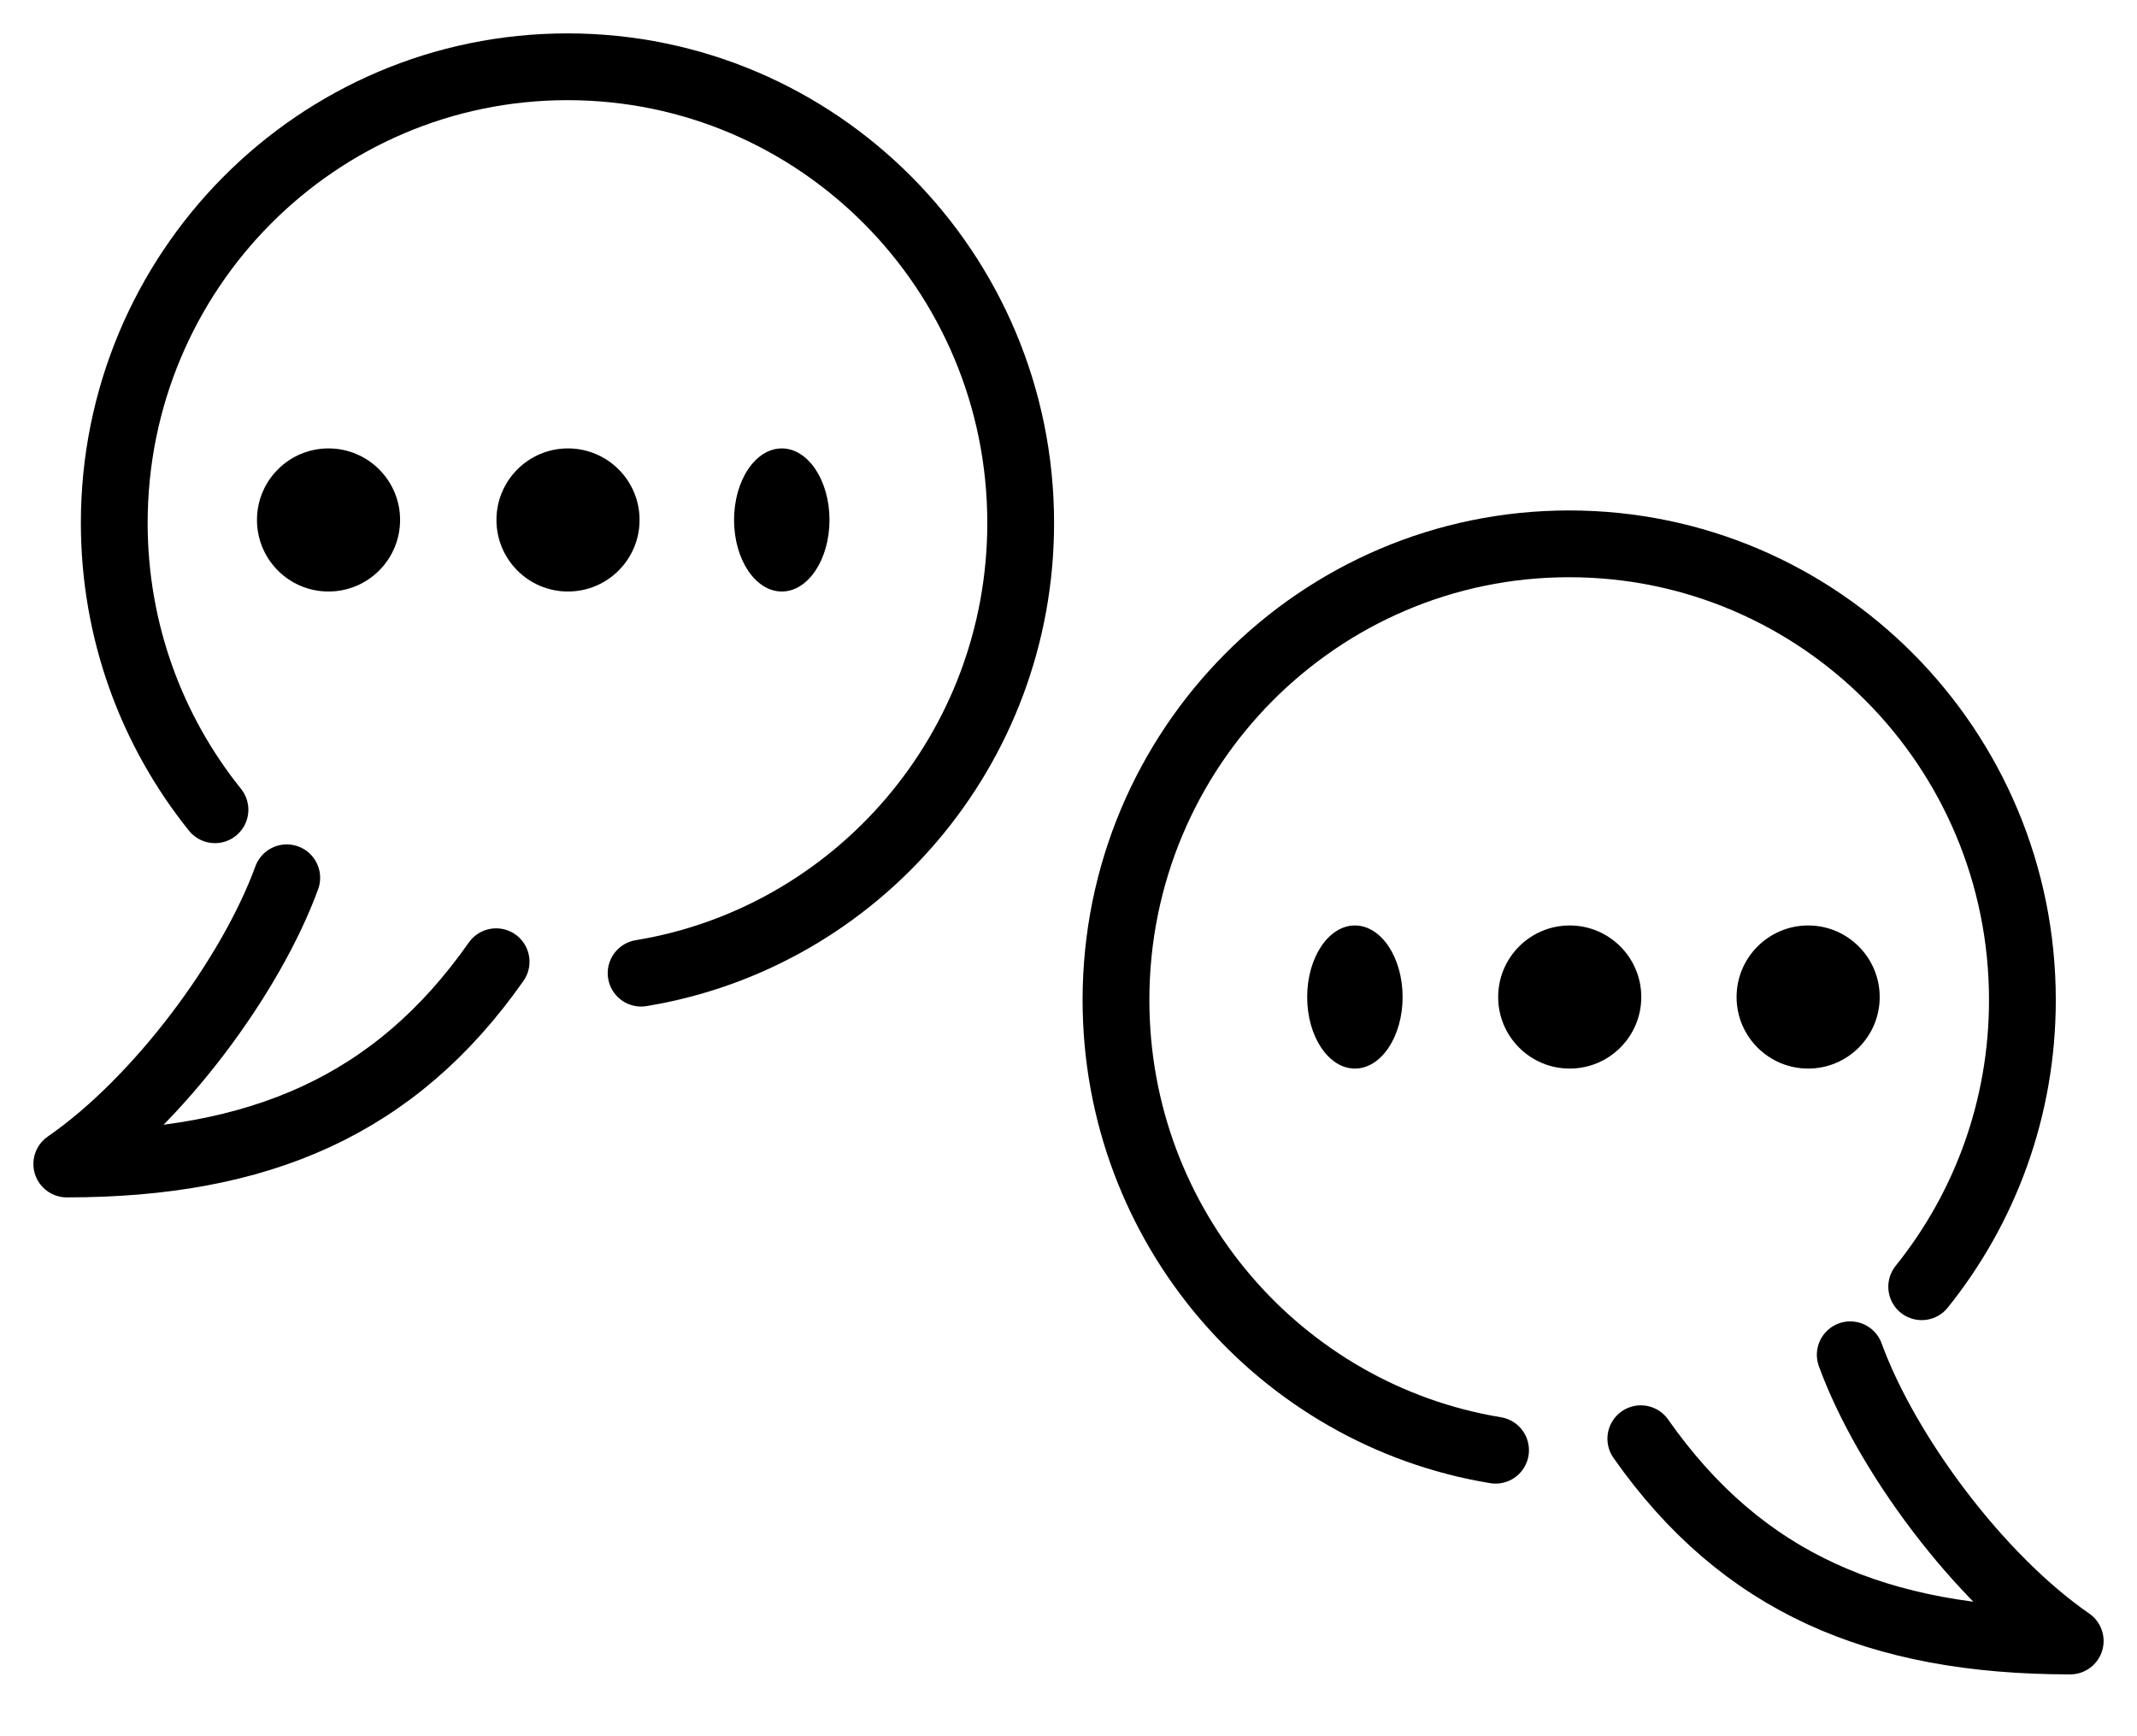
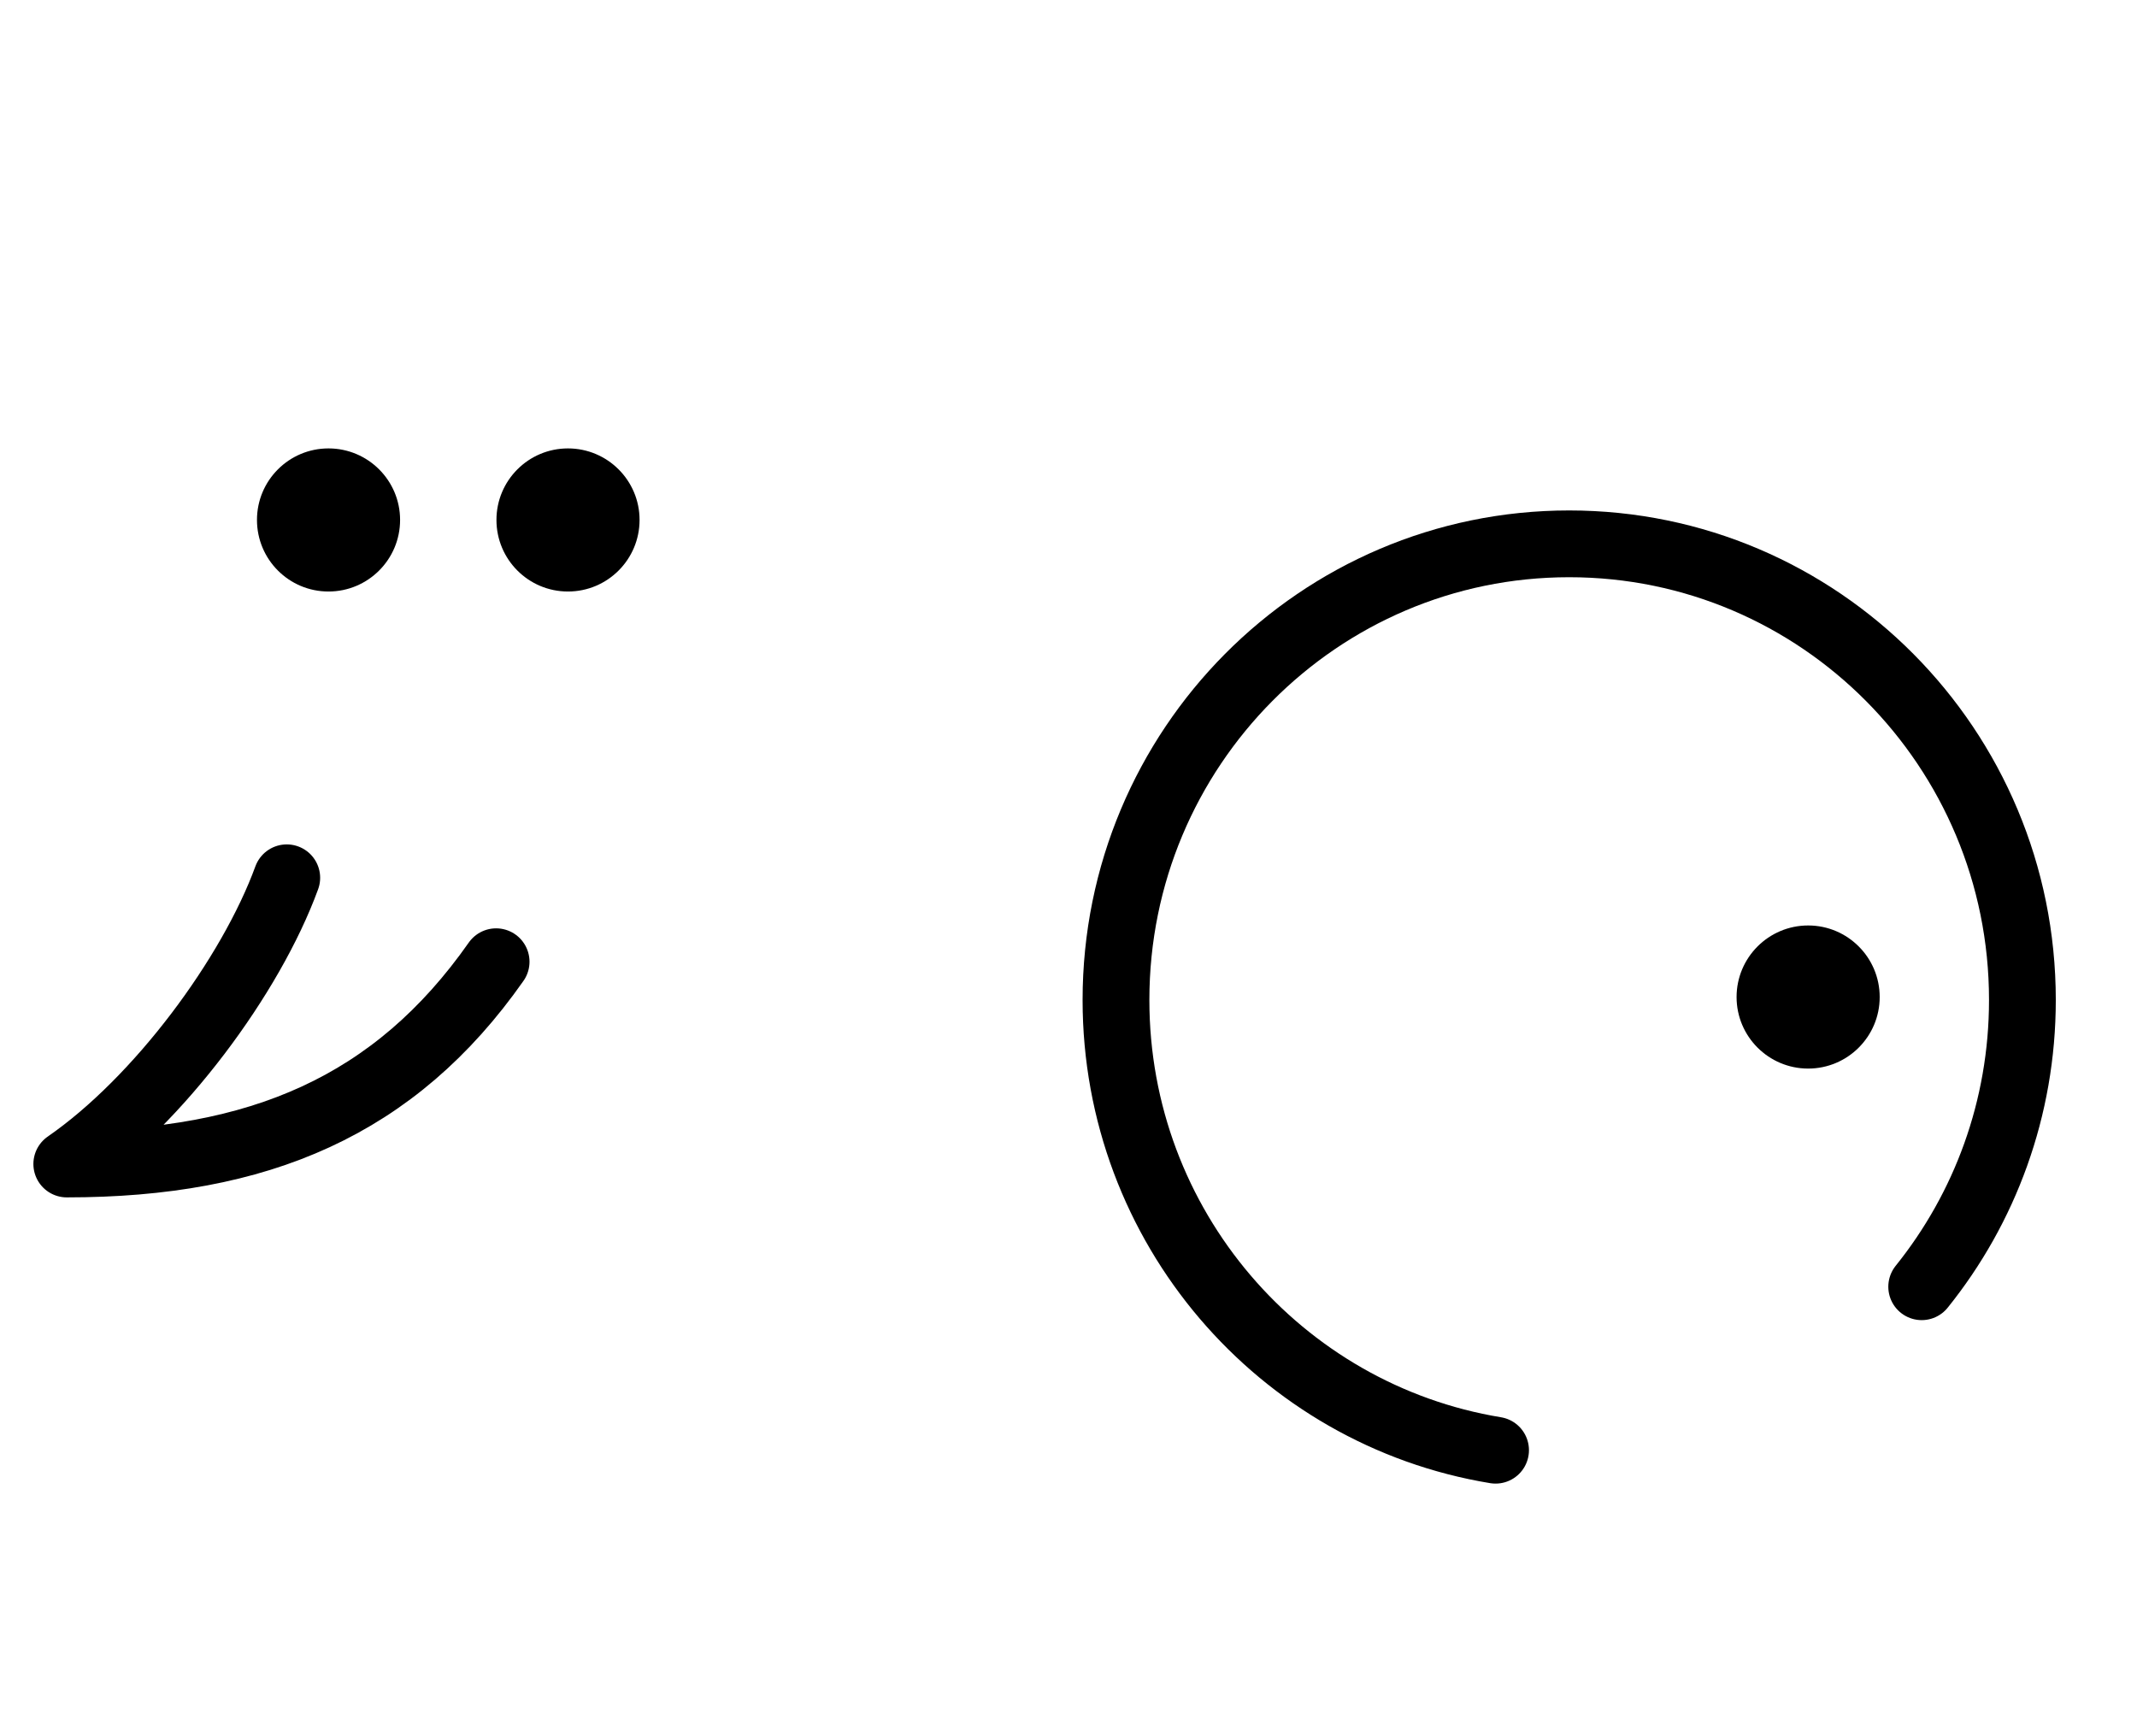
<svg xmlns="http://www.w3.org/2000/svg" width="32" height="26" viewBox="0 0 32 26" fill="none">
  <path d="M4.919 8.858C5.511 8.858 5.991 8.378 5.991 7.786C5.991 7.195 5.511 6.715 4.919 6.715C4.327 6.715 3.848 7.195 3.848 7.786C3.848 8.378 4.327 8.858 4.919 8.858Z" fill="black" />
  <path d="M8.505 8.858C9.097 8.858 9.577 8.378 9.577 7.786C9.577 7.195 9.097 6.715 8.505 6.715C7.913 6.715 7.434 7.195 7.434 7.786C7.434 8.378 7.913 8.858 8.505 8.858Z" fill="black" />
-   <path d="M11.707 8.858C12.101 8.858 12.421 8.378 12.421 7.786C12.421 7.195 12.101 6.715 11.707 6.715C11.312 6.715 10.992 7.195 10.992 7.786C10.992 8.378 11.312 8.858 11.707 8.858Z" fill="black" />
  <path d="M4.294 13.145C3.758 14.612 2.379 16.478 1 17.431C3.879 17.431 5.916 16.559 7.429 14.402" stroke="black" stroke-miterlimit="10" stroke-linecap="round" stroke-linejoin="round" />
-   <path d="M9.6 14.573C12.824 14.043 15.284 11.226 15.284 7.831C15.284 4.059 12.246 1 8.498 1C4.749 1 1.711 4.059 1.711 7.831C1.711 9.458 2.276 10.952 3.219 12.126" stroke="black" stroke-miterlimit="10" stroke-linecap="round" />
  <path d="M27.076 16.002C27.667 16.002 28.147 15.522 28.147 14.931C28.147 14.339 27.667 13.859 27.076 13.859C26.484 13.859 26.004 14.339 26.004 14.931C26.004 15.522 26.484 16.002 27.076 16.002Z" fill="black" />
-   <path d="M23.505 16.002C24.097 16.002 24.577 15.522 24.577 14.931C24.577 14.339 24.097 13.859 23.505 13.859C22.913 13.859 22.434 14.339 22.434 14.931C22.434 15.522 22.913 16.002 23.505 16.002Z" fill="black" />
-   <path d="M20.289 16.002C20.683 16.002 21.003 15.522 21.003 14.931C21.003 14.339 20.683 13.859 20.289 13.859C19.894 13.859 19.574 14.339 19.574 14.931C19.574 15.522 19.894 16.002 20.289 16.002Z" fill="black" />
-   <path d="M27.706 20.288C28.241 21.756 29.62 23.621 31 24.574C28.12 24.574 26.084 23.703 24.57 21.545" stroke="black" stroke-miterlimit="10" stroke-linecap="round" stroke-linejoin="round" />
  <path d="M22.395 21.717C19.171 21.187 16.711 18.37 16.711 14.975C16.711 11.202 19.749 8.144 23.497 8.144C27.246 8.144 30.284 11.202 30.284 14.975C30.284 16.602 29.719 18.096 28.776 19.269" stroke="black" stroke-miterlimit="10" stroke-linecap="round" />
</svg>